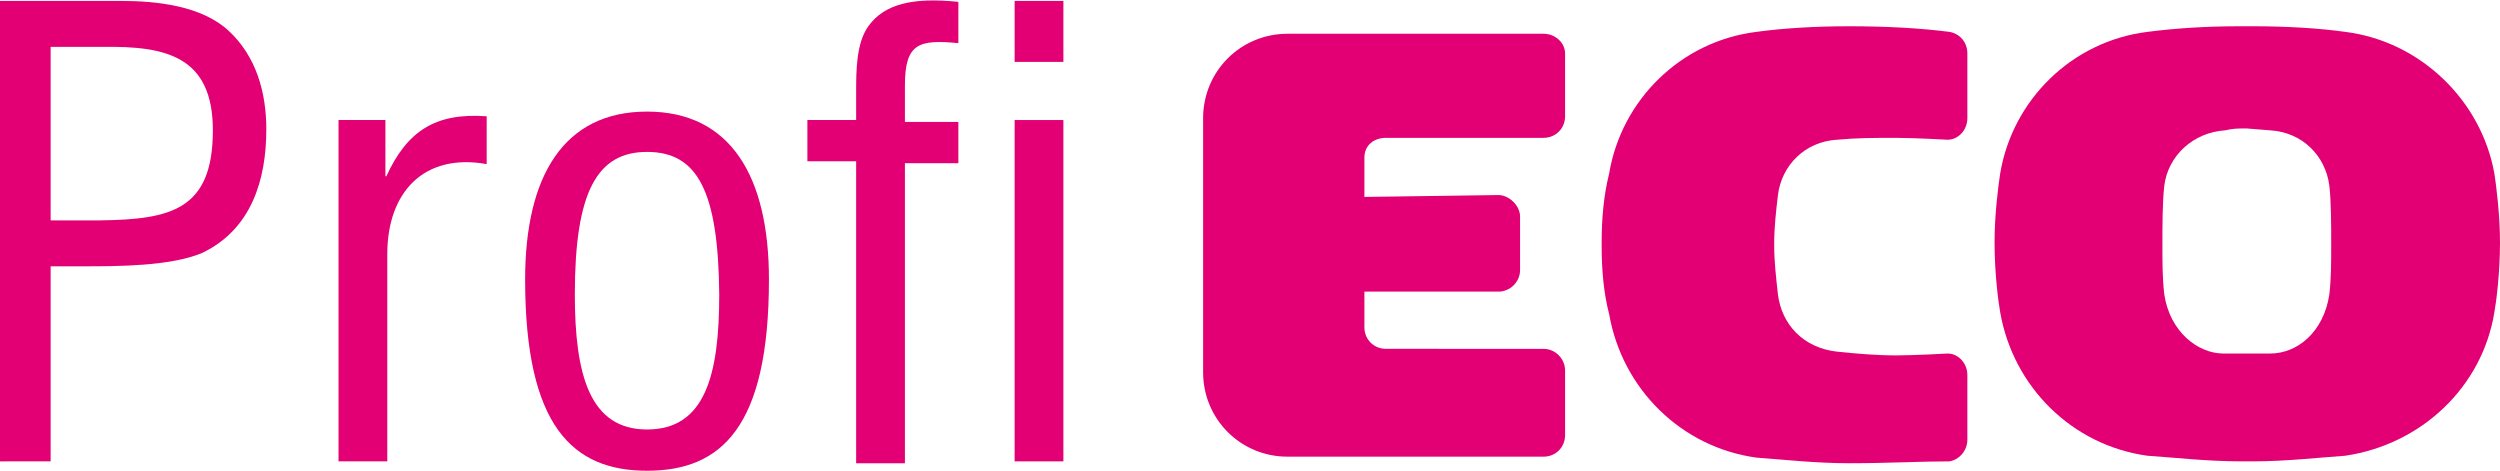
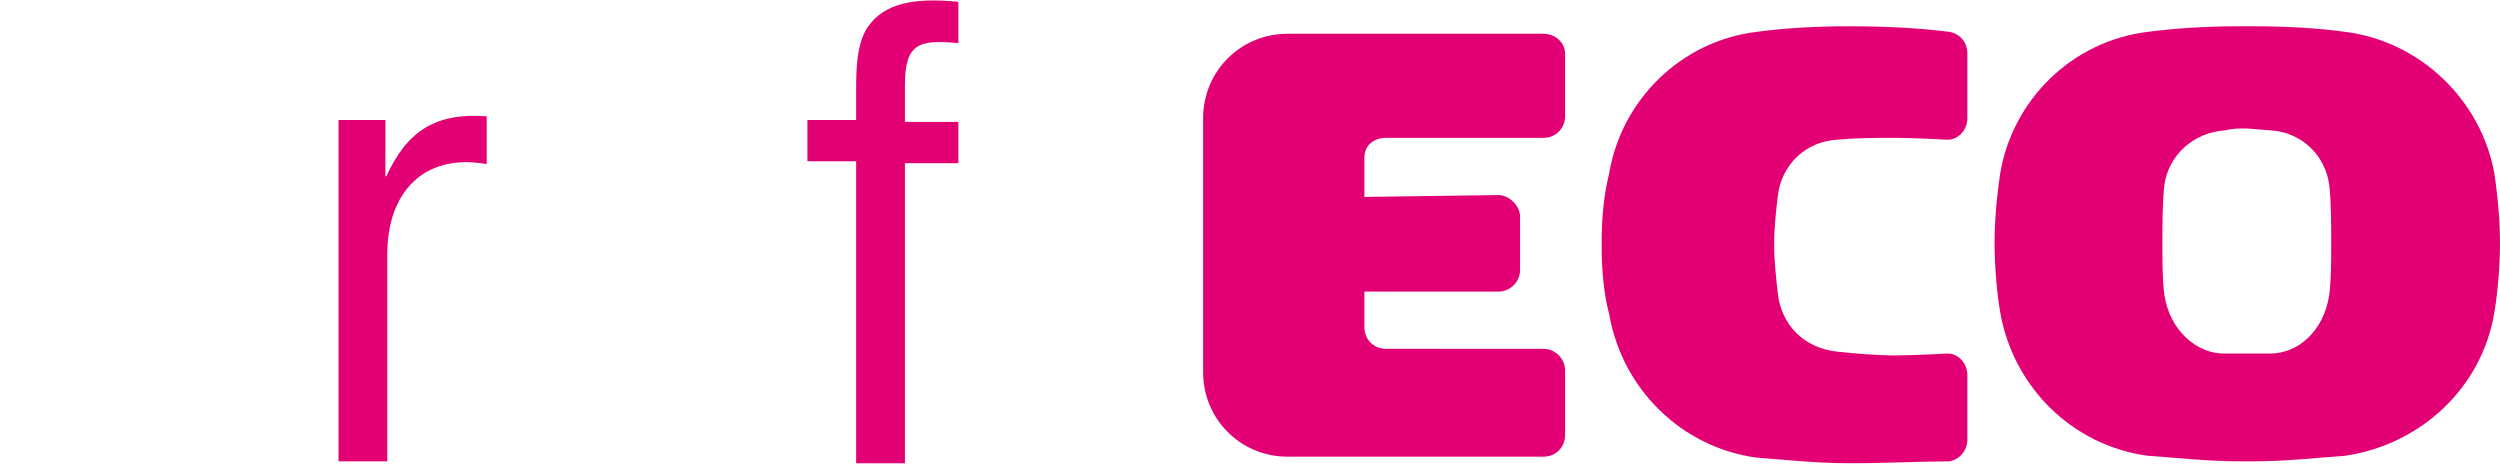
<svg xmlns="http://www.w3.org/2000/svg" id="Capa_1" x="0px" y="0px" viewBox="0 0 266.6 50.2" style="enable-background:new 0 0 266.6 50.2;" xml:space="preserve">
  <style type="text/css">	.st0{fill-rule:evenodd;clip-rule:evenodd;fill:#E20074;}	.st1{fill:#E20074;}</style>
  <g>
    <path class="st0" d="M242.1,13.9c3.4,0.2,5.9,2.7,6.3,5.9c0.2,1.7,0.2,4.4,0.2,6.1c0,2.1,0,3.8-0.2,5.5c-0.6,4-3.4,6.3-6.3,6.3   h-2.3h-2.7c-2.7,0-5.7-2.3-6.3-6.3c-0.2-1.7-0.2-3.4-0.2-5.3s0-4.6,0.2-6.3c0.4-3.2,3.1-5.7,6.5-5.9c0.8-0.2,1.3-0.2,2.3-0.2   L242.1,13.9L242.1,13.9z M240.2,2.8c3.6,0,7.1,0.2,9.9,0.6c8,1,14.5,7.3,15.9,15.1c0.2,1.3,0.6,4.4,0.6,7.4c0,3.2-0.4,6.3-0.6,7.4   c-1.3,8-7.8,14.1-15.9,15.3c-2.9,0.2-6.3,0.6-9.9,0.6h-1.1c-3.8,0-7.1-0.4-10.1-0.6c-8-1.1-14.3-7.3-15.7-15.3   c-0.2-1.1-0.6-4.2-0.6-7.4c0-3.1,0.4-6.1,0.6-7.4c1.3-7.8,7.6-14.1,15.7-15.1c3.1-0.4,6.3-0.6,9.9-0.6L240.2,2.8L240.2,2.8z" />
    <path class="st0" d="M170.8,25.9c0-2.5,0.2-5,0.8-7.4c1.3-7.8,7.6-14.1,15.7-15.1c2.9-0.4,6.3-0.6,9.9-0.6c4,0,7.6,0.2,10.7,0.6   c1.1,0.2,1.9,1.1,1.9,2.3v6.9c0,1.3-1,2.3-2.1,2.3c0,0-3.6-0.2-5.5-0.2c-2.3,0-4.2,0-6.3,0.2c-3.4,0.2-5.9,2.7-6.3,5.9   c-0.2,1.7-0.4,3.4-0.4,5.2v0.2c0,1.7,0.2,3.4,0.4,5.2c0.4,3.2,2.7,5.7,6.3,6.1c1.9,0.2,4.2,0.4,6.3,0.4c1.9,0,5.5-0.2,5.5-0.2   c1.1,0,2.1,1,2.1,2.3v6.9c0,1.1-0.8,2.1-1.9,2.3c-3.1,0-6.7,0.2-10.7,0.2c-3.6,0-7.1-0.4-9.9-0.6c-8-1.1-14.3-7.3-15.7-15.3   c-0.6-2.3-0.8-4.8-0.8-7.3C170.8,18.3,170.8,33.8,170.8,25.9L170.8,25.9z" />
    <path class="st0" d="M164.6,37.2c1.3,0,2.3,1.1,2.3,2.3v6.9c0,1.3-1,2.3-2.3,2.3h-27.3c-5,0-9-4-9-9V12.6c0-5,4-9,9-9h27.3   c1.3,0,2.3,1,2.3,2.1v6.7c0,1.3-1,2.3-2.3,2.3h-16.8c-1.3,0-2.3,0.8-2.3,2.1V21l14.3-0.2c1.1,0,2.3,1.1,2.3,2.3v5.7   c0,1.3-1.1,2.3-2.3,2.3h-14.3v3.8c0,1.3,1,2.3,2.3,2.3L164.6,37.2L164.6,37.2z" />
    <g>
-       <path class="st1" d="M0,49.2V0.1h12.9c3.8,0,8.6,0.5,11.5,3.2s4,6.5,4,10.5c0,5.4-1.6,10.7-6.9,13.2c-3.4,1.4-9,1.4-12.7,1.4H5.4    v20.8C5.4,49.2,0,49.2,0,49.2z M5.4,23.5h5.3c7.5-0.1,12-1.1,12-9.6c0-7.9-5-9-11.7-8.9H5.4V23.5z" />
      <path class="st1" d="M41.1,18.8h0.1c2.2-4.8,5.2-6.8,10.7-6.4v5.1c-6.7-1.2-10.6,3-10.6,9.6v22.1h-5.2V12.8h5    C41.1,12.8,41.1,18.8,41.1,18.8z" />
-       <path class="st1" d="M69,50.2c-7.9,0-13-4.7-13-20.4c0-11,4.1-17.9,13-17.9s13,6.9,13,17.9C82,45.6,76.9,50.2,69,50.2z M69,16.2    c-5.3,0-7.7,4.2-7.7,15.2c0,8.6,1.6,14.4,7.7,14.4c6.2,0,7.7-5.8,7.7-14.4C76.6,20.4,74.4,16.2,69,16.2z" />
      <path class="st1" d="M91.4,17.2h-5.3v-4.4h5.2v-3c0-2.2,0-5.2,1.3-7c1.7-2.4,4.8-3.1,9.6-2.6v4.4c-4.2-0.4-5.7,0-5.7,4.5V13h5.7    v4.4h-5.7v32h-5.2V17.2H91.4z" />
-       <path class="st1" d="M108.2,6.7V0.1h5.2v6.5h-5.2V6.7z M108.2,49.2V12.8h5.2v36.4H108.2z" />
    </g>
  </g>
</svg>